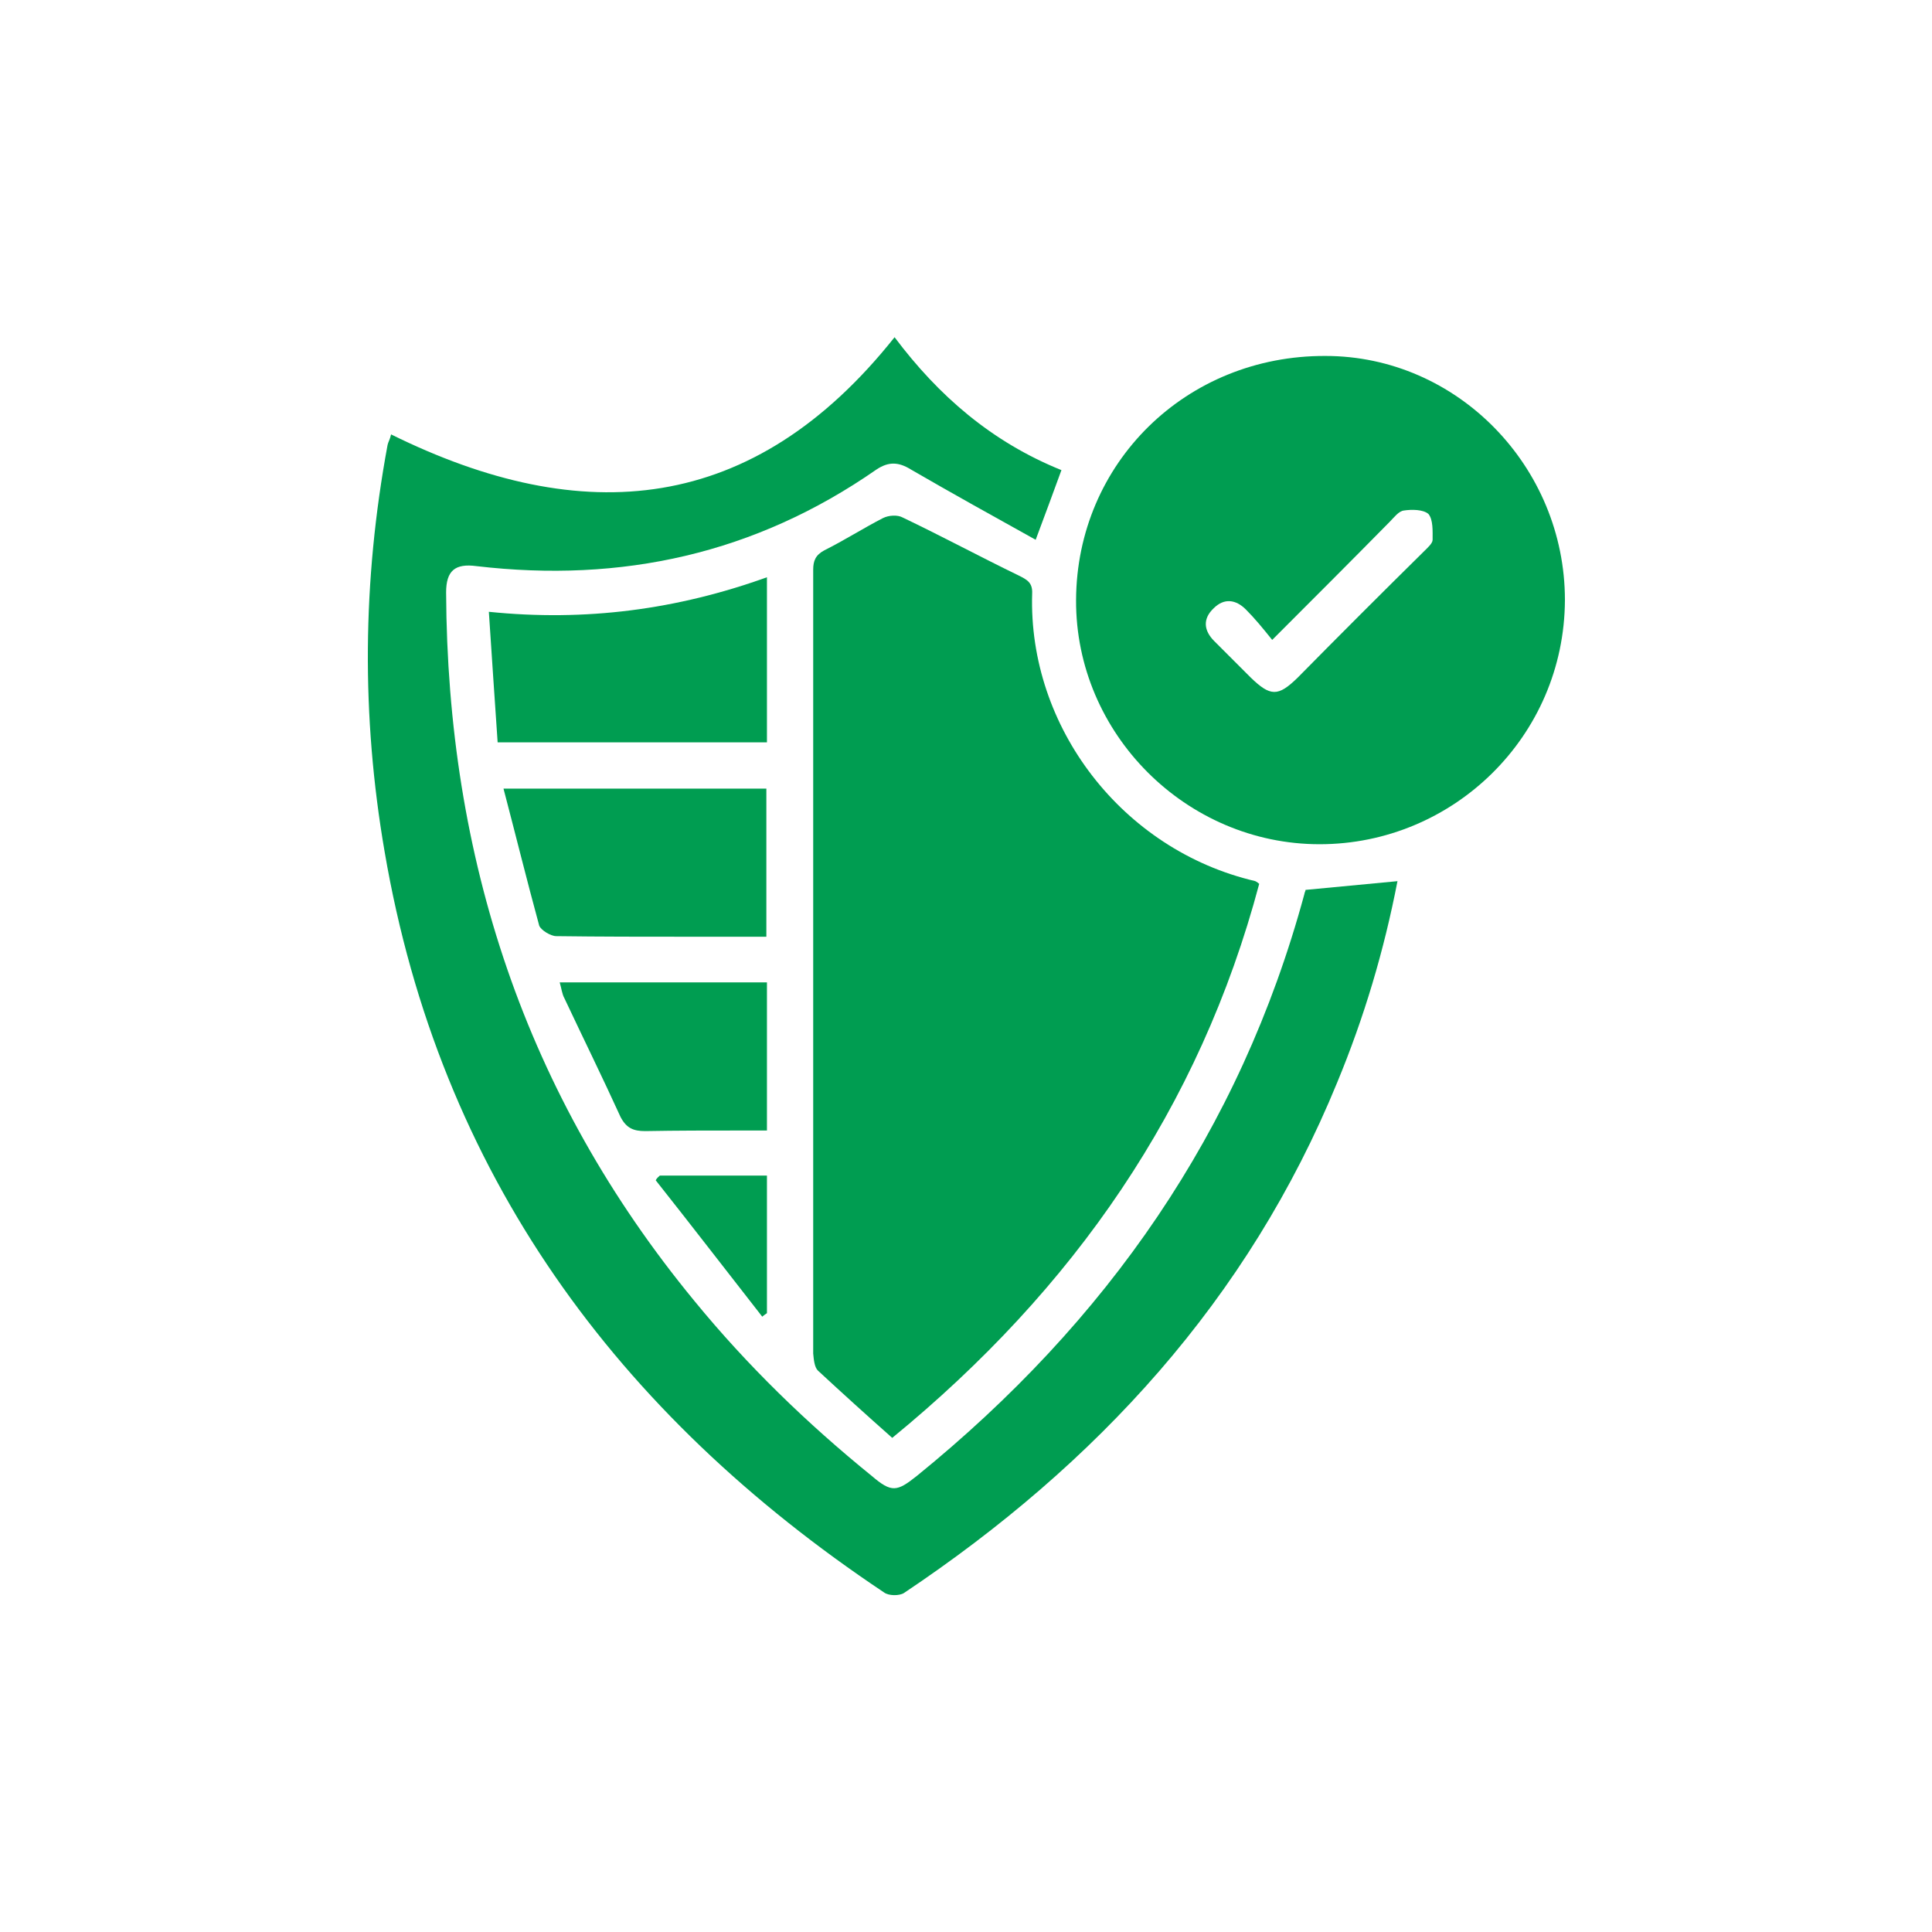
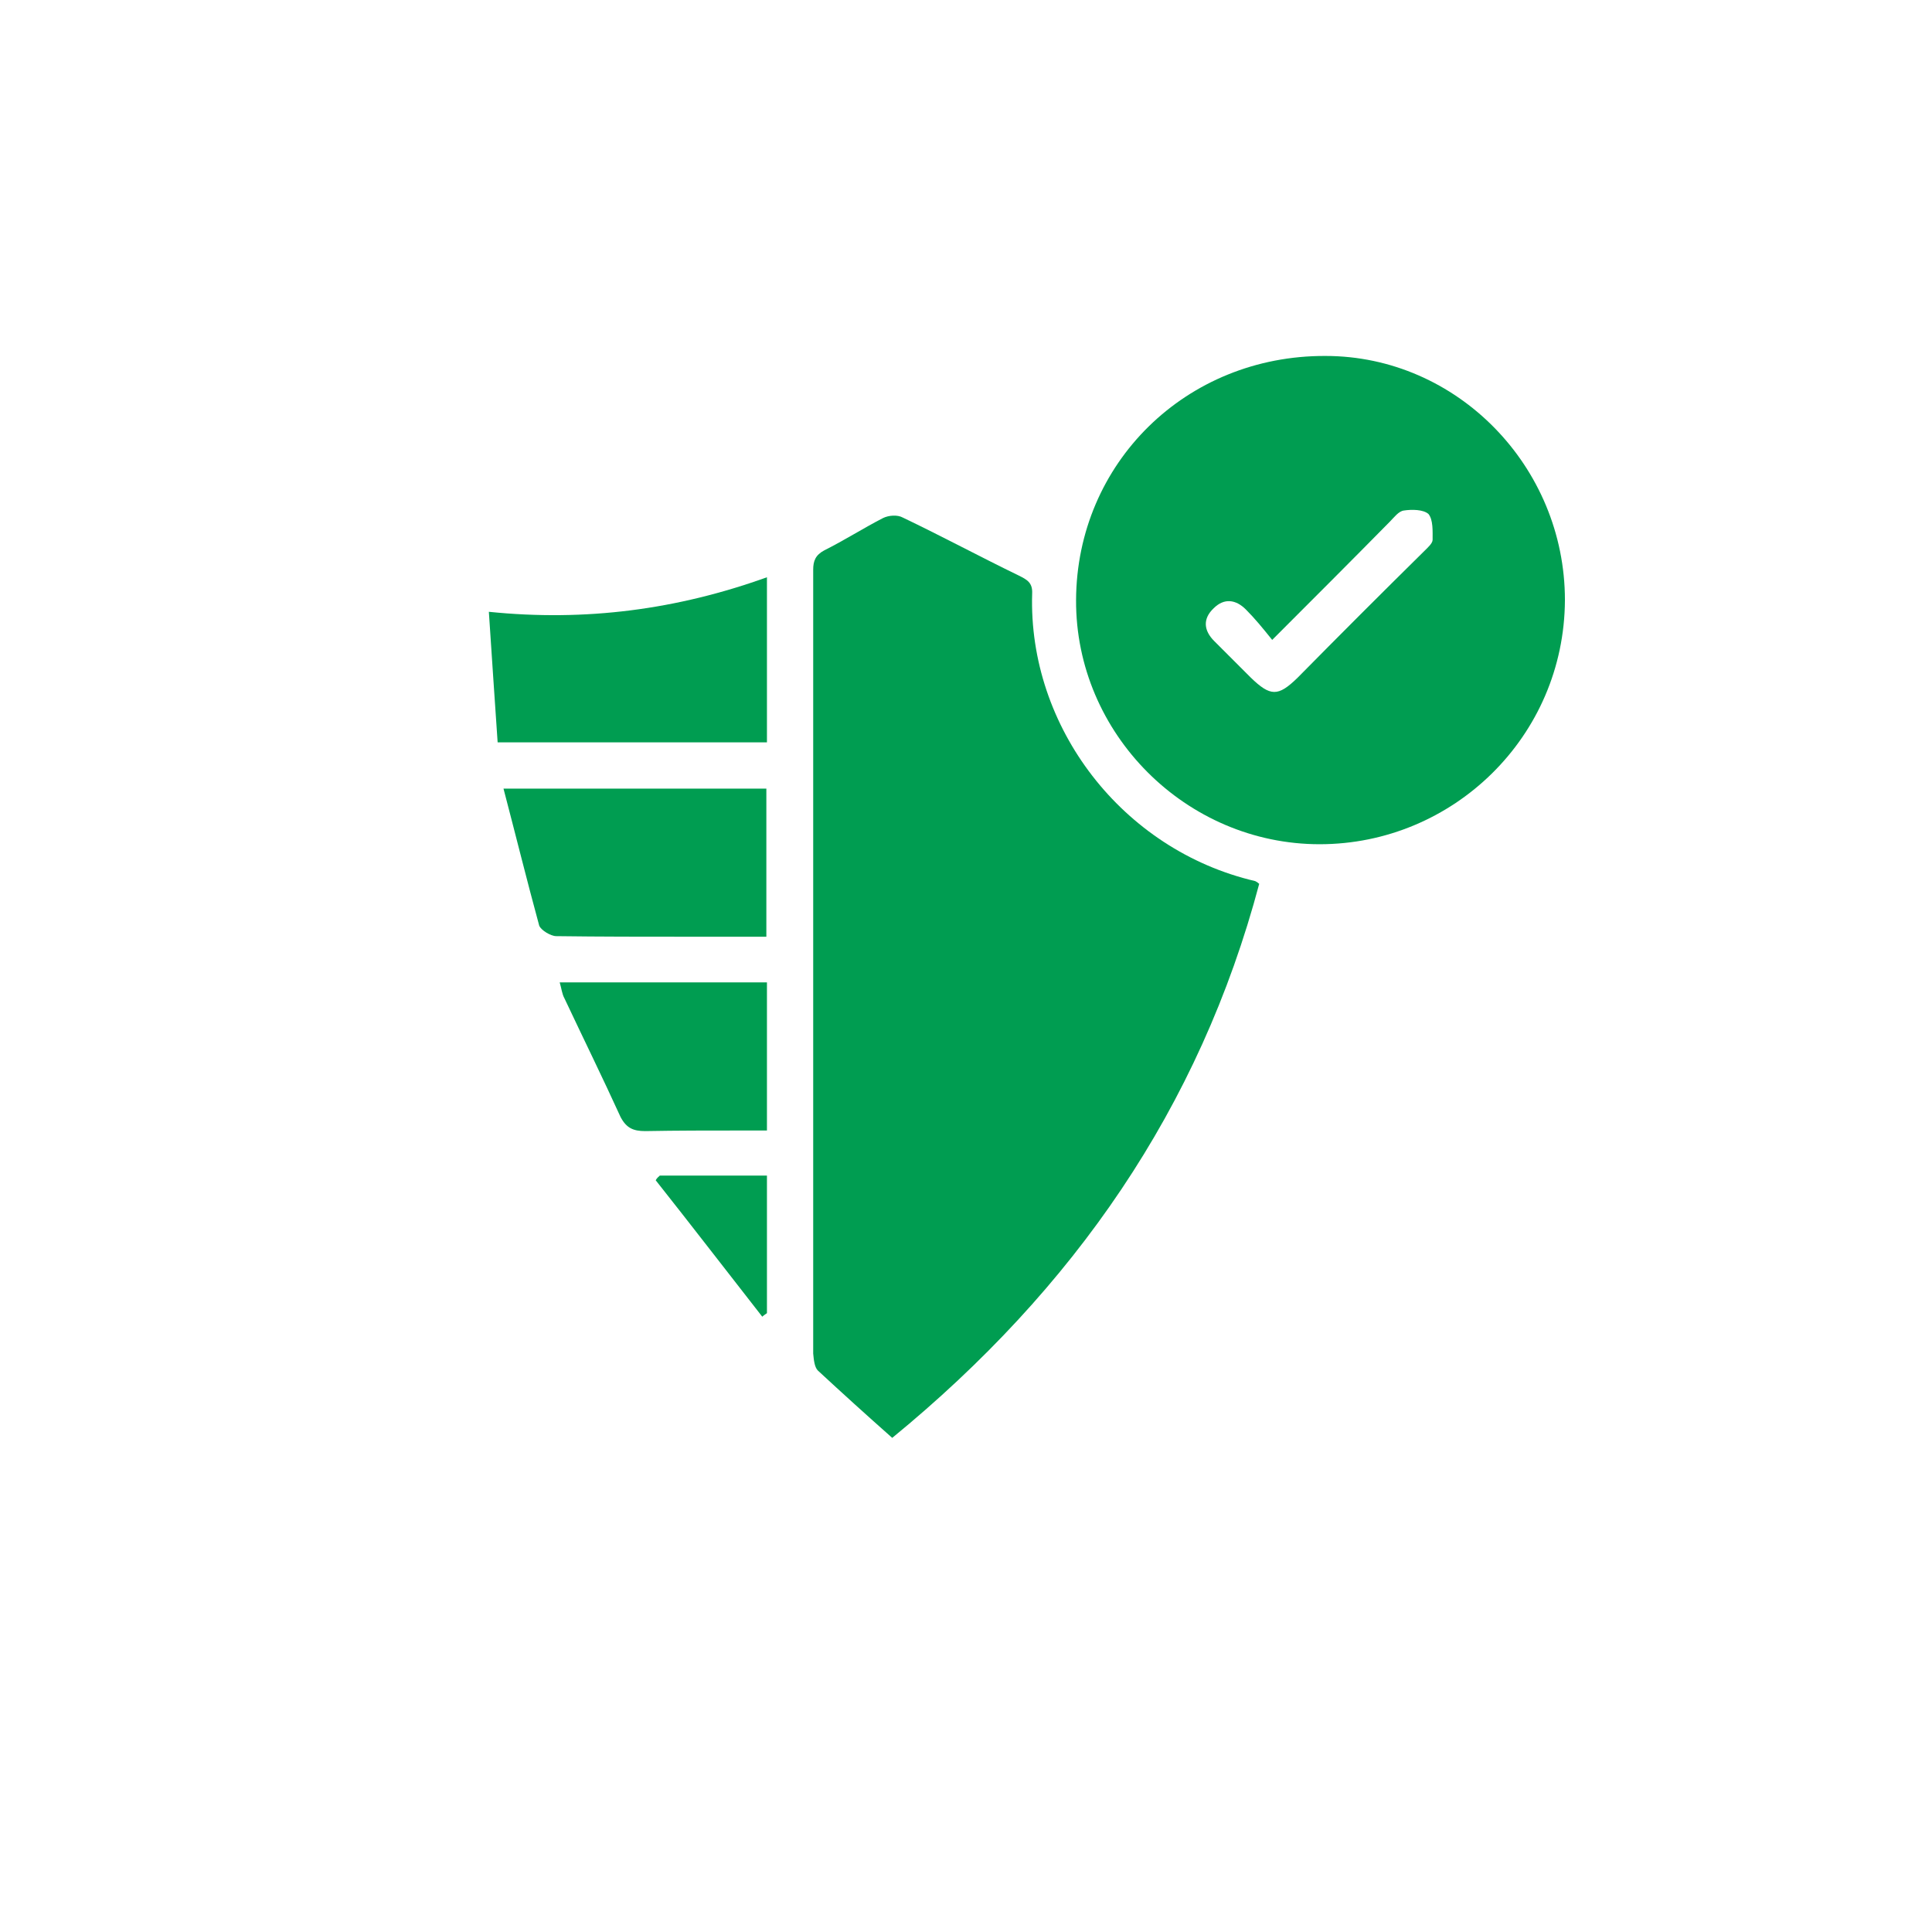
<svg xmlns="http://www.w3.org/2000/svg" viewBox="0 0 33 33" data-name="Layer 1" id="Layer_1">
  <defs>
    <style>
      .cls-1 {
        fill: #009d51;
      }
    </style>
  </defs>
  <path d="m21.51,15.09c-1.02,3.84-3.17,6.93-6.27,9.47-.44-.39-.86-.77-1.27-1.15-.06-.06-.07-.19-.08-.29v-13.39c0-.15.04-.25.19-.33.34-.17.67-.38,1-.55.1-.05.25-.06.34-.01.67.32,1.32.67,1.98.99.14.07.24.12.23.31-.07,2.28,1.54,4.38,3.81,4.91.02.01.04.02.07.05Z" class="cls-1" />
-   <path d="m23.87,15.05c-.23,1.19-.57,2.33-1.03,3.44-1.52,3.71-4.11,6.52-7.4,8.72-.08.05-.26.05-.34-.01-4.57-3.05-7.59-7.16-8.53-12.65-.4-2.32-.38-4.63.05-6.95.01-.05.04-.09.06-.18,3.28,1.62,6.19,1.37,8.6-1.66.75,1,1.66,1.79,2.85,2.27-.14.38-.27.74-.44,1.19-.72-.4-1.44-.8-2.13-1.2-.21-.13-.38-.14-.59,0-2.07,1.44-4.35,1.94-6.83,1.65-.37-.05-.52.08-.52.45.02,4.53,1.35,8.59,4.24,12.1.9,1.1,1.92,2.09,3.03,2.99.34.29.43.27.77,0,3.24-2.63,5.52-5.88,6.62-9.94,0-.02.02-.05.02-.07.52-.05,1.05-.1,1.58-.15Z" class="cls-1" />
  <path d="m22.64,6.08c-2.38-.01-4.25,1.83-4.26,4.17-.01,2.28,1.88,4.17,4.16,4.17s4.18-1.84,4.19-4.17c0-2.28-1.84-4.17-4.09-4.17Zm1.68,3.34c-.72.71-1.45,1.44-2.16,2.16-.33.32-.46.32-.8-.01-.2-.2-.4-.4-.62-.62-.18-.18-.2-.38-.01-.56.18-.18.38-.15.55.02.15.15.29.32.45.52.71-.71,1.37-1.37,2.01-2.02.07-.07.15-.18.24-.19.13-.02.33-.02.42.06.08.1.07.29.07.44,0,.06-.08.13-.14.19Z" class="cls-1" />
  <path d="m13.1,9.85v2.83h-4.6c-.05-.74-.1-1.46-.15-2.23,1.66.17,3.22-.04,4.75-.59Z" class="cls-1" />
  <path d="m13.09,13.47v2.53h-1.33c-.75,0-1.51,0-2.26-.01-.09,0-.26-.1-.29-.18-.21-.77-.4-1.54-.61-2.34h4.48Z" class="cls-1" />
  <path d="m13.1,16.78v2.53h-.45c-.55,0-1.08,0-1.63.01-.2,0-.32-.05-.42-.24-.31-.68-.64-1.35-.96-2.03-.04-.07-.05-.17-.08-.27h3.54Z" class="cls-1" />
  <path d="m13.1,20.08v2.35s-.06.04-.08.06c-.61-.78-1.21-1.56-1.82-2.33.02-.04.05-.06.07-.08h1.83Z" class="cls-1" />
</svg>